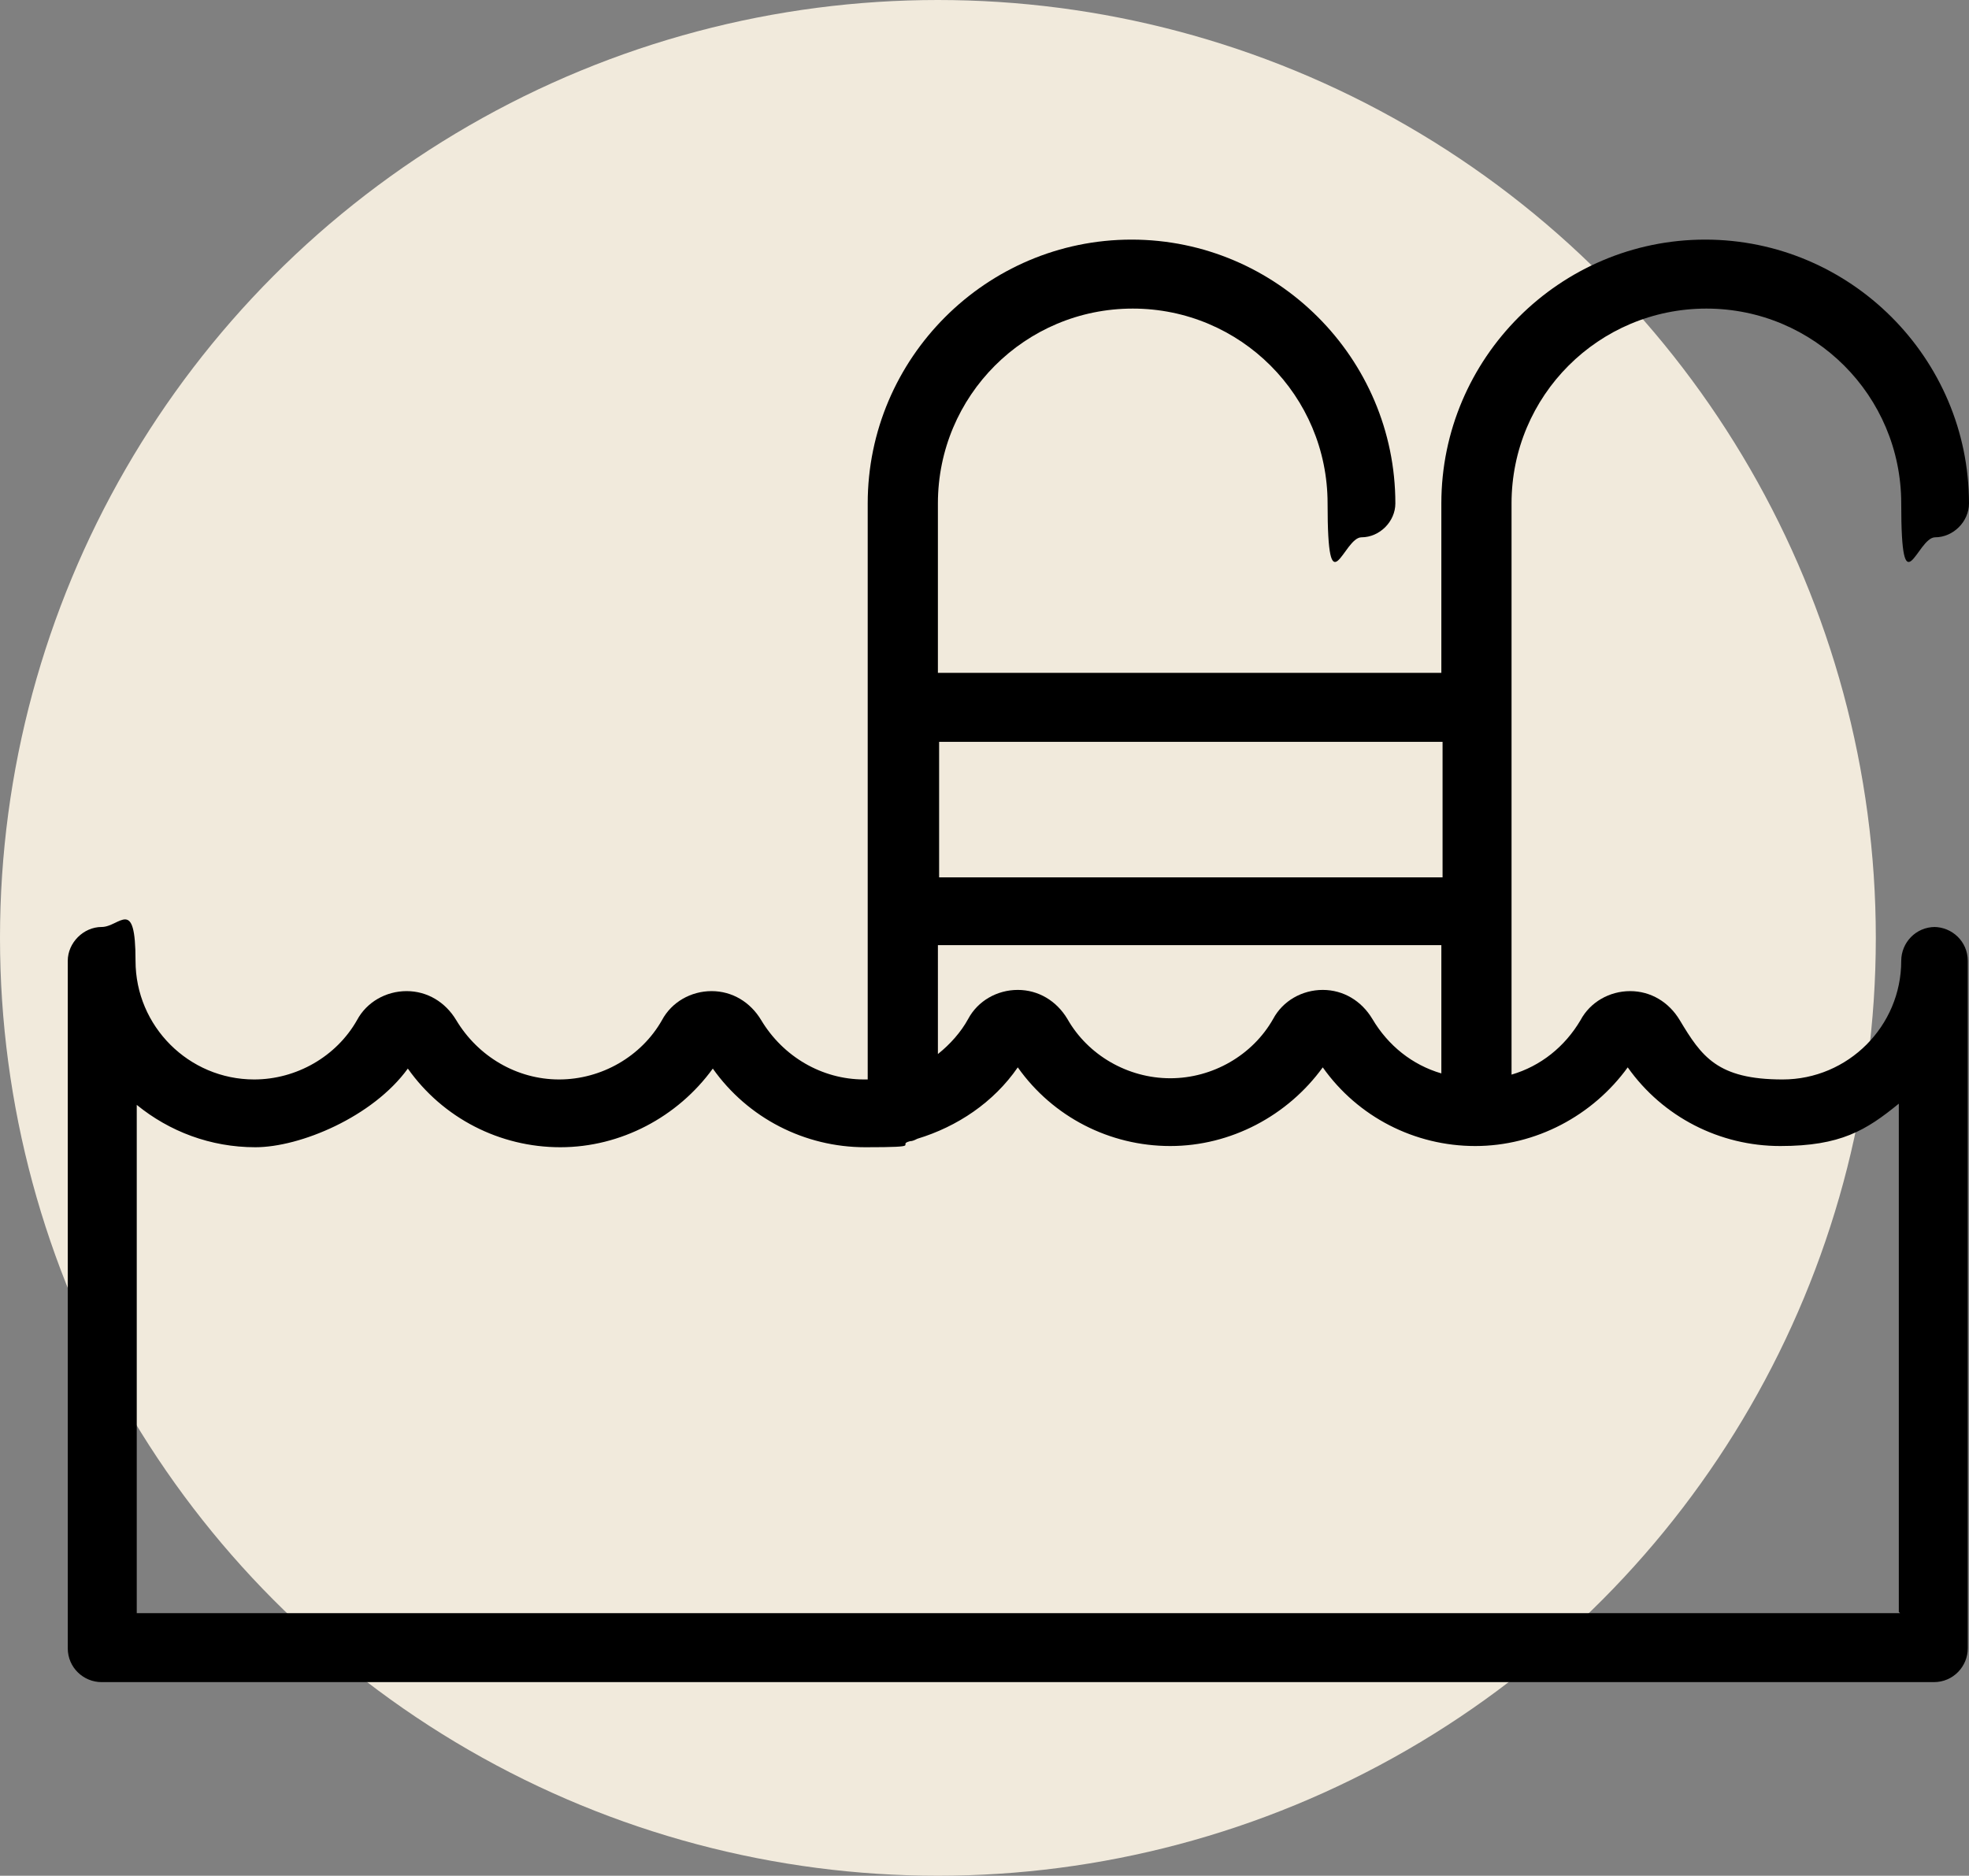
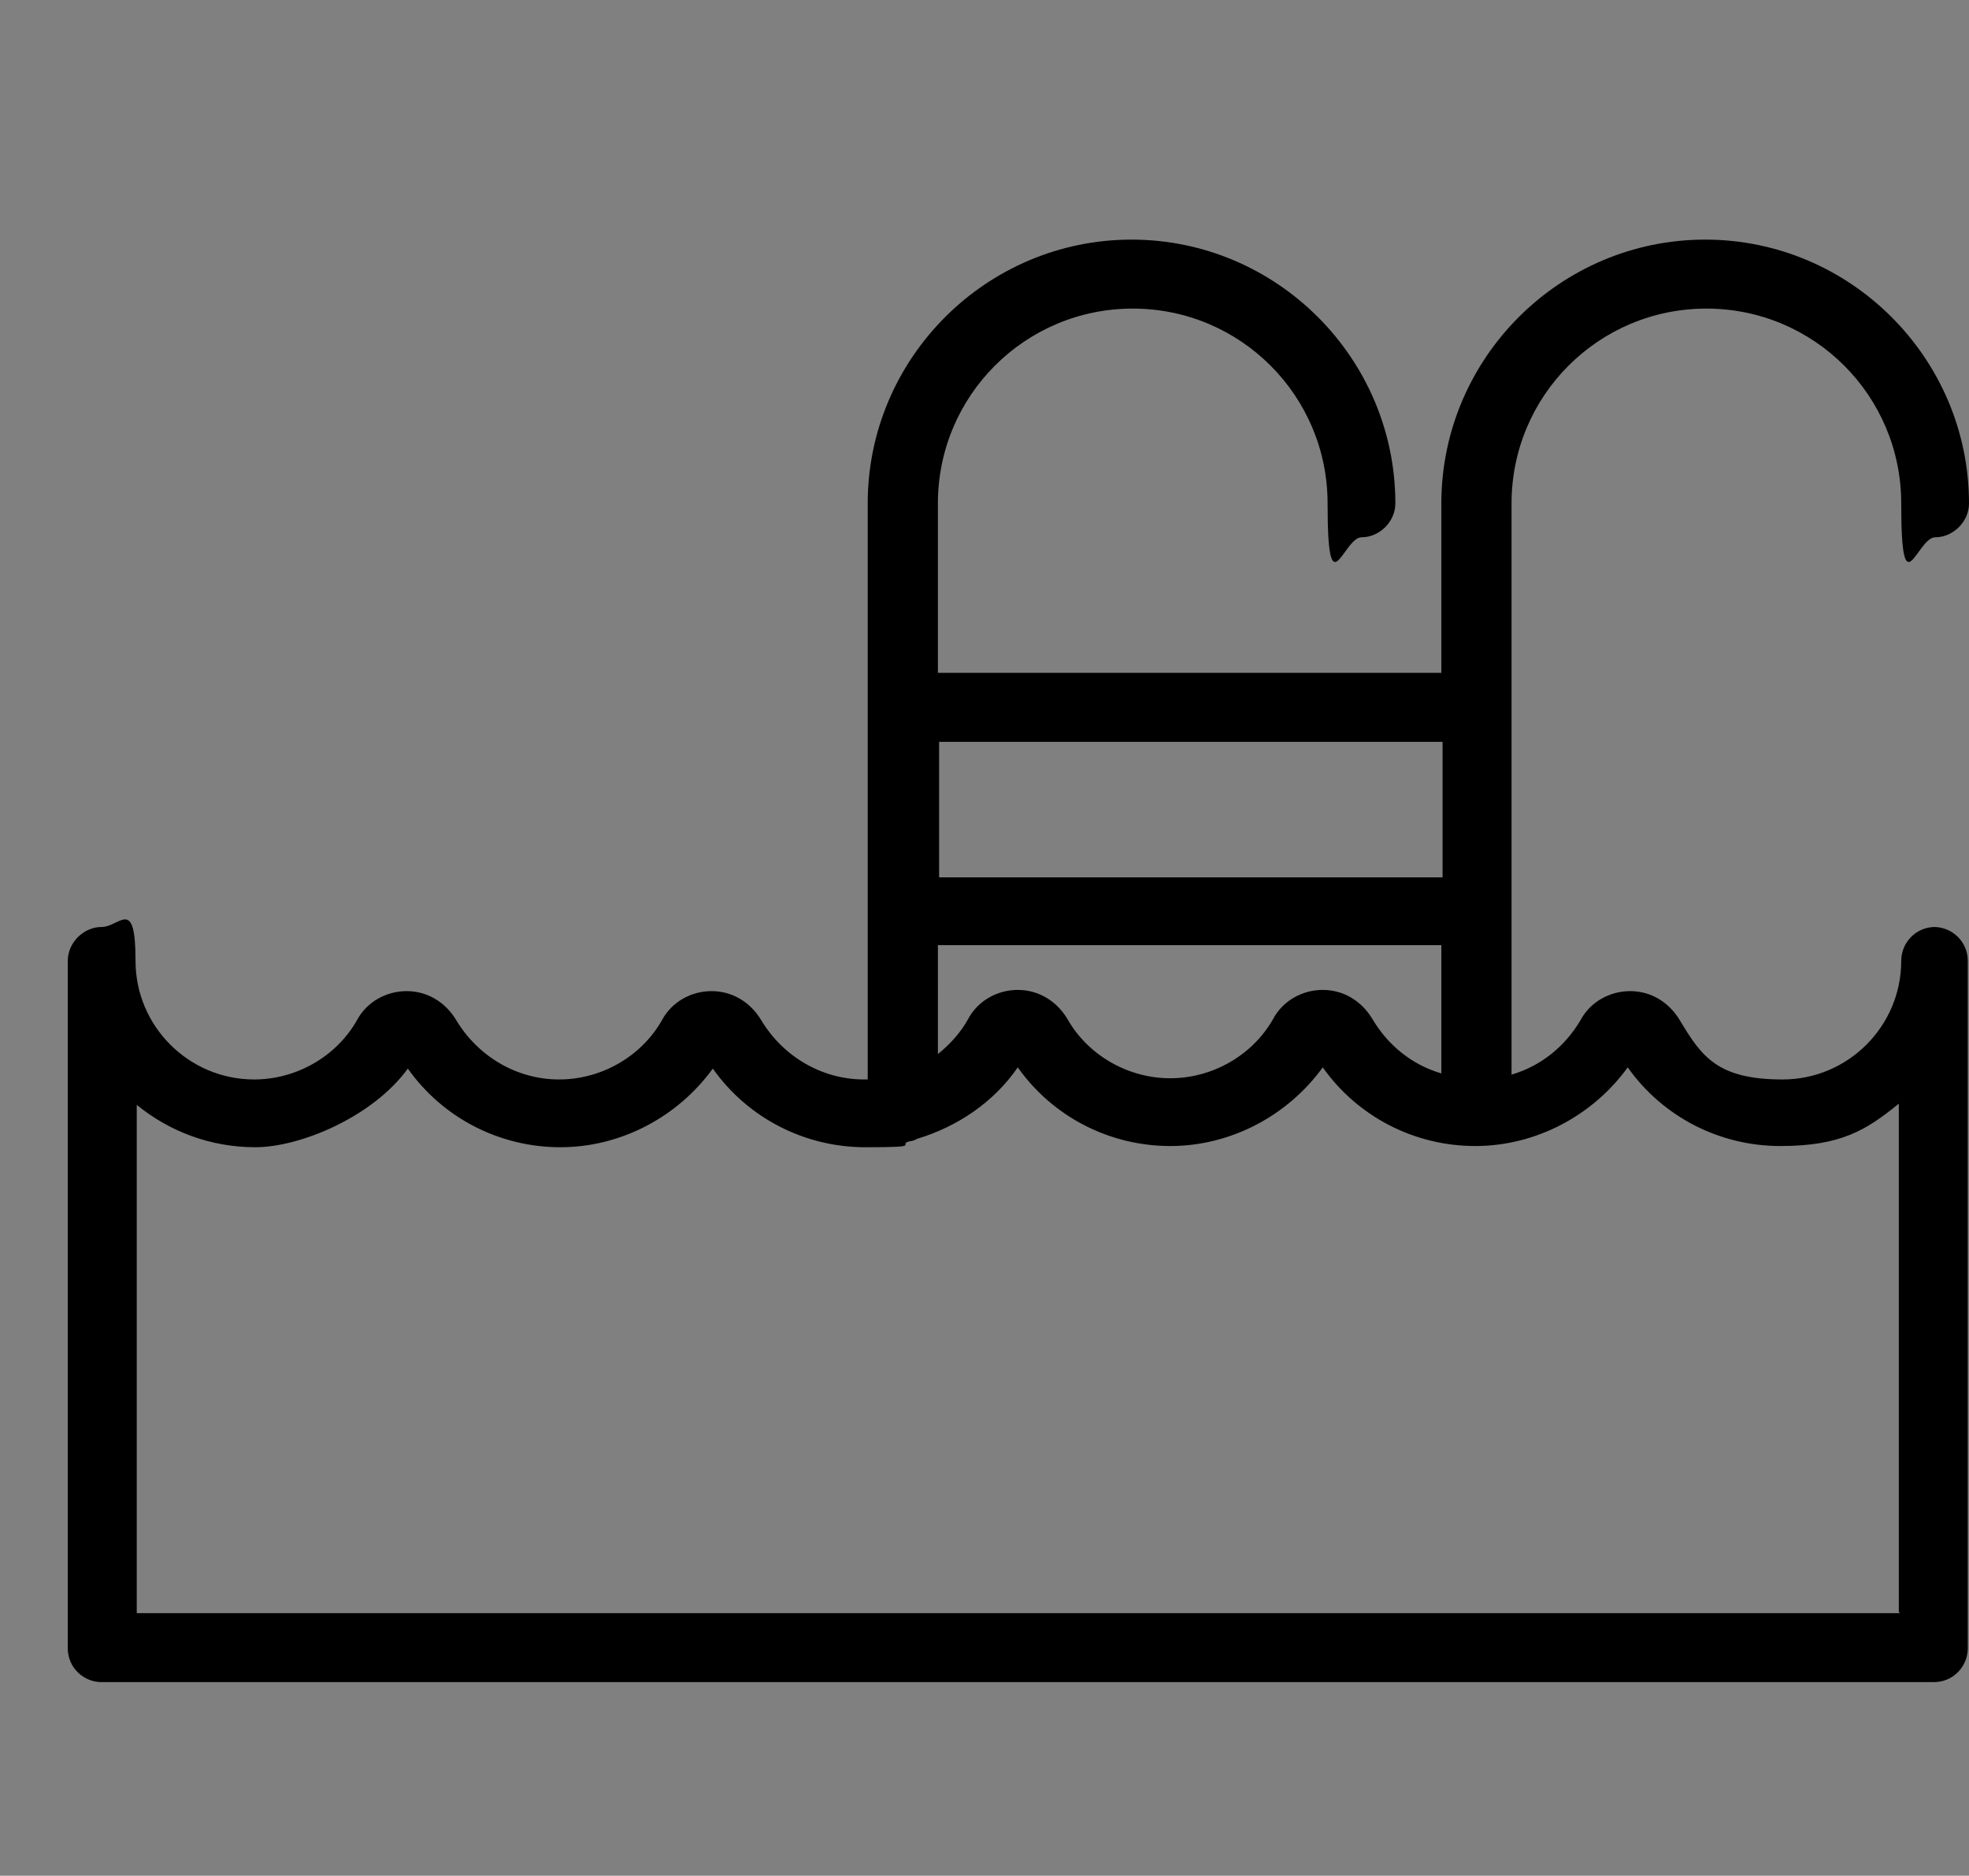
<svg xmlns="http://www.w3.org/2000/svg" version="1.1" viewBox="0 0 162.7 155" id="svg253" width="162.7" height="155">
  <rect x="0" y="0" width="162.7" height="155" fill="#808080" stroke="none" />
  <defs id="defs7">
    <style id="style2">
      .cls-1 {
        fill: none;
      }

      .cls-2 {
        fill: #f1eadc;
      }

      .cls-3 {
        fill-rule: evenodd;
      }

      .cls-4 {
        clip-path: url(#clippath);
      }
    </style>
  </defs>
  <g id="g99" transform="translate(-301,-316)">
-     <circle class="cls-2" cx="378.5" cy="393.5" r="77.5" id="circle95" />
    <path d="m 460.9,392.6 c -1.6,0 -2.8,1.3 -2.8,2.8 0,5.4 -4.4,9.8 -9.8,9.8 -5.4,0 -6.7,-1.9 -8.5,-4.9 -0.9,-1.5 -2.4,-2.4 -4.1,-2.4 -1.7,0 -3.3,0.9 -4.1,2.4 -1.3,2.2 -3.3,3.8 -5.7,4.5 v -47.2 c 0,-8.9 7.2,-16.1 16.1,-16.1 8.9,0 16.1,7.2 16.1,16.1 0,8.9 1.3,2.8 2.8,2.8 1.5,0 2.8,-1.3 2.8,-2.8 0,-12 -9.8,-21.8 -21.8,-21.8 -12,0 -21.8,9.8 -21.8,21.8 v 14 h -41.6 v -14 c 0,-8.9 7.2,-16.1 16.1,-16.1 8.9,0 16.1,7.2 16.1,16.1 0,8.9 1.3,2.8 2.8,2.8 1.5,0 2.8,-1.3 2.8,-2.8 0,-12 -9.8,-21.8 -21.8,-21.8 -12,0 -21.8,9.8 -21.8,21.8 v 47.6 c -0.1,0 -0.2,0 -0.3,0 -3.5,0 -6.7,-1.9 -8.5,-4.9 -0.9,-1.5 -2.4,-2.4 -4.1,-2.4 -1.7,0 -3.3,0.9 -4.1,2.4 -1.7,3 -5,4.9 -8.5,4.9 -3.5,0 -6.7,-1.9 -8.5,-4.9 -0.9,-1.5 -2.4,-2.4 -4.1,-2.4 -1.7,0 -3.3,0.9 -4.1,2.4 -1.7,3 -5,4.9 -8.5,4.9 -5.4,0 -9.8,-4.4 -9.8,-9.8 0,-5.4 -1.3,-2.8 -2.8,-2.8 -1.5,0 -2.8,1.3 -2.8,2.8 v 56.8 c 0,1.6 1.3,2.8 2.8,2.8 h 151.4 c 1.6,0 2.8,-1.3 2.8,-2.8 v -56.8 c 0,-1.6 -1.3,-2.8 -2.8,-2.8 v 0 z m -40.7,-15.3 v 11.2 h -41.6 v -11.2 z m -41.7,16.8 h 41.6 v 10.6 c -2.4,-0.7 -4.4,-2.3 -5.7,-4.5 -0.9,-1.5 -2.4,-2.4 -4.1,-2.4 -1.7,0 -3.3,0.9 -4.1,2.4 -1.7,3 -5,4.9 -8.5,4.9 -3.5,0 -6.8,-1.9 -8.5,-4.9 -0.9,-1.5 -2.4,-2.4 -4.1,-2.4 -1.7,0 -3.3,0.9 -4.1,2.4 -0.6,1.1 -1.5,2.1 -2.5,2.9 z M 458,449.3 H 312.3 v -42 c 2.7,2.2 6.1,3.5 9.8,3.5 3.7,0 9.7,-2.5 12.6,-6.5 2.9,4.1 7.6,6.5 12.6,6.5 5,0 9.7,-2.5 12.6,-6.5 2.9,4.1 7.6,6.5 12.6,6.5 5,0 2.5,-0.2 3.7,-0.5 0.2,0 0.4,-0.1 0.6,-0.2 3.3,-1 6.3,-3 8.3,-5.9 2.9,4.1 7.6,6.5 12.6,6.5 5,0 9.7,-2.5 12.6,-6.5 2.9,4.1 7.6,6.5 12.6,6.5 5,0 9.7,-2.5 12.6,-6.5 2.9,4.1 7.6,6.5 12.6,6.5 5,0 7.1,-1.3 9.8,-3.5 v 42 0 z" id="path97" />
  </g>
</svg>